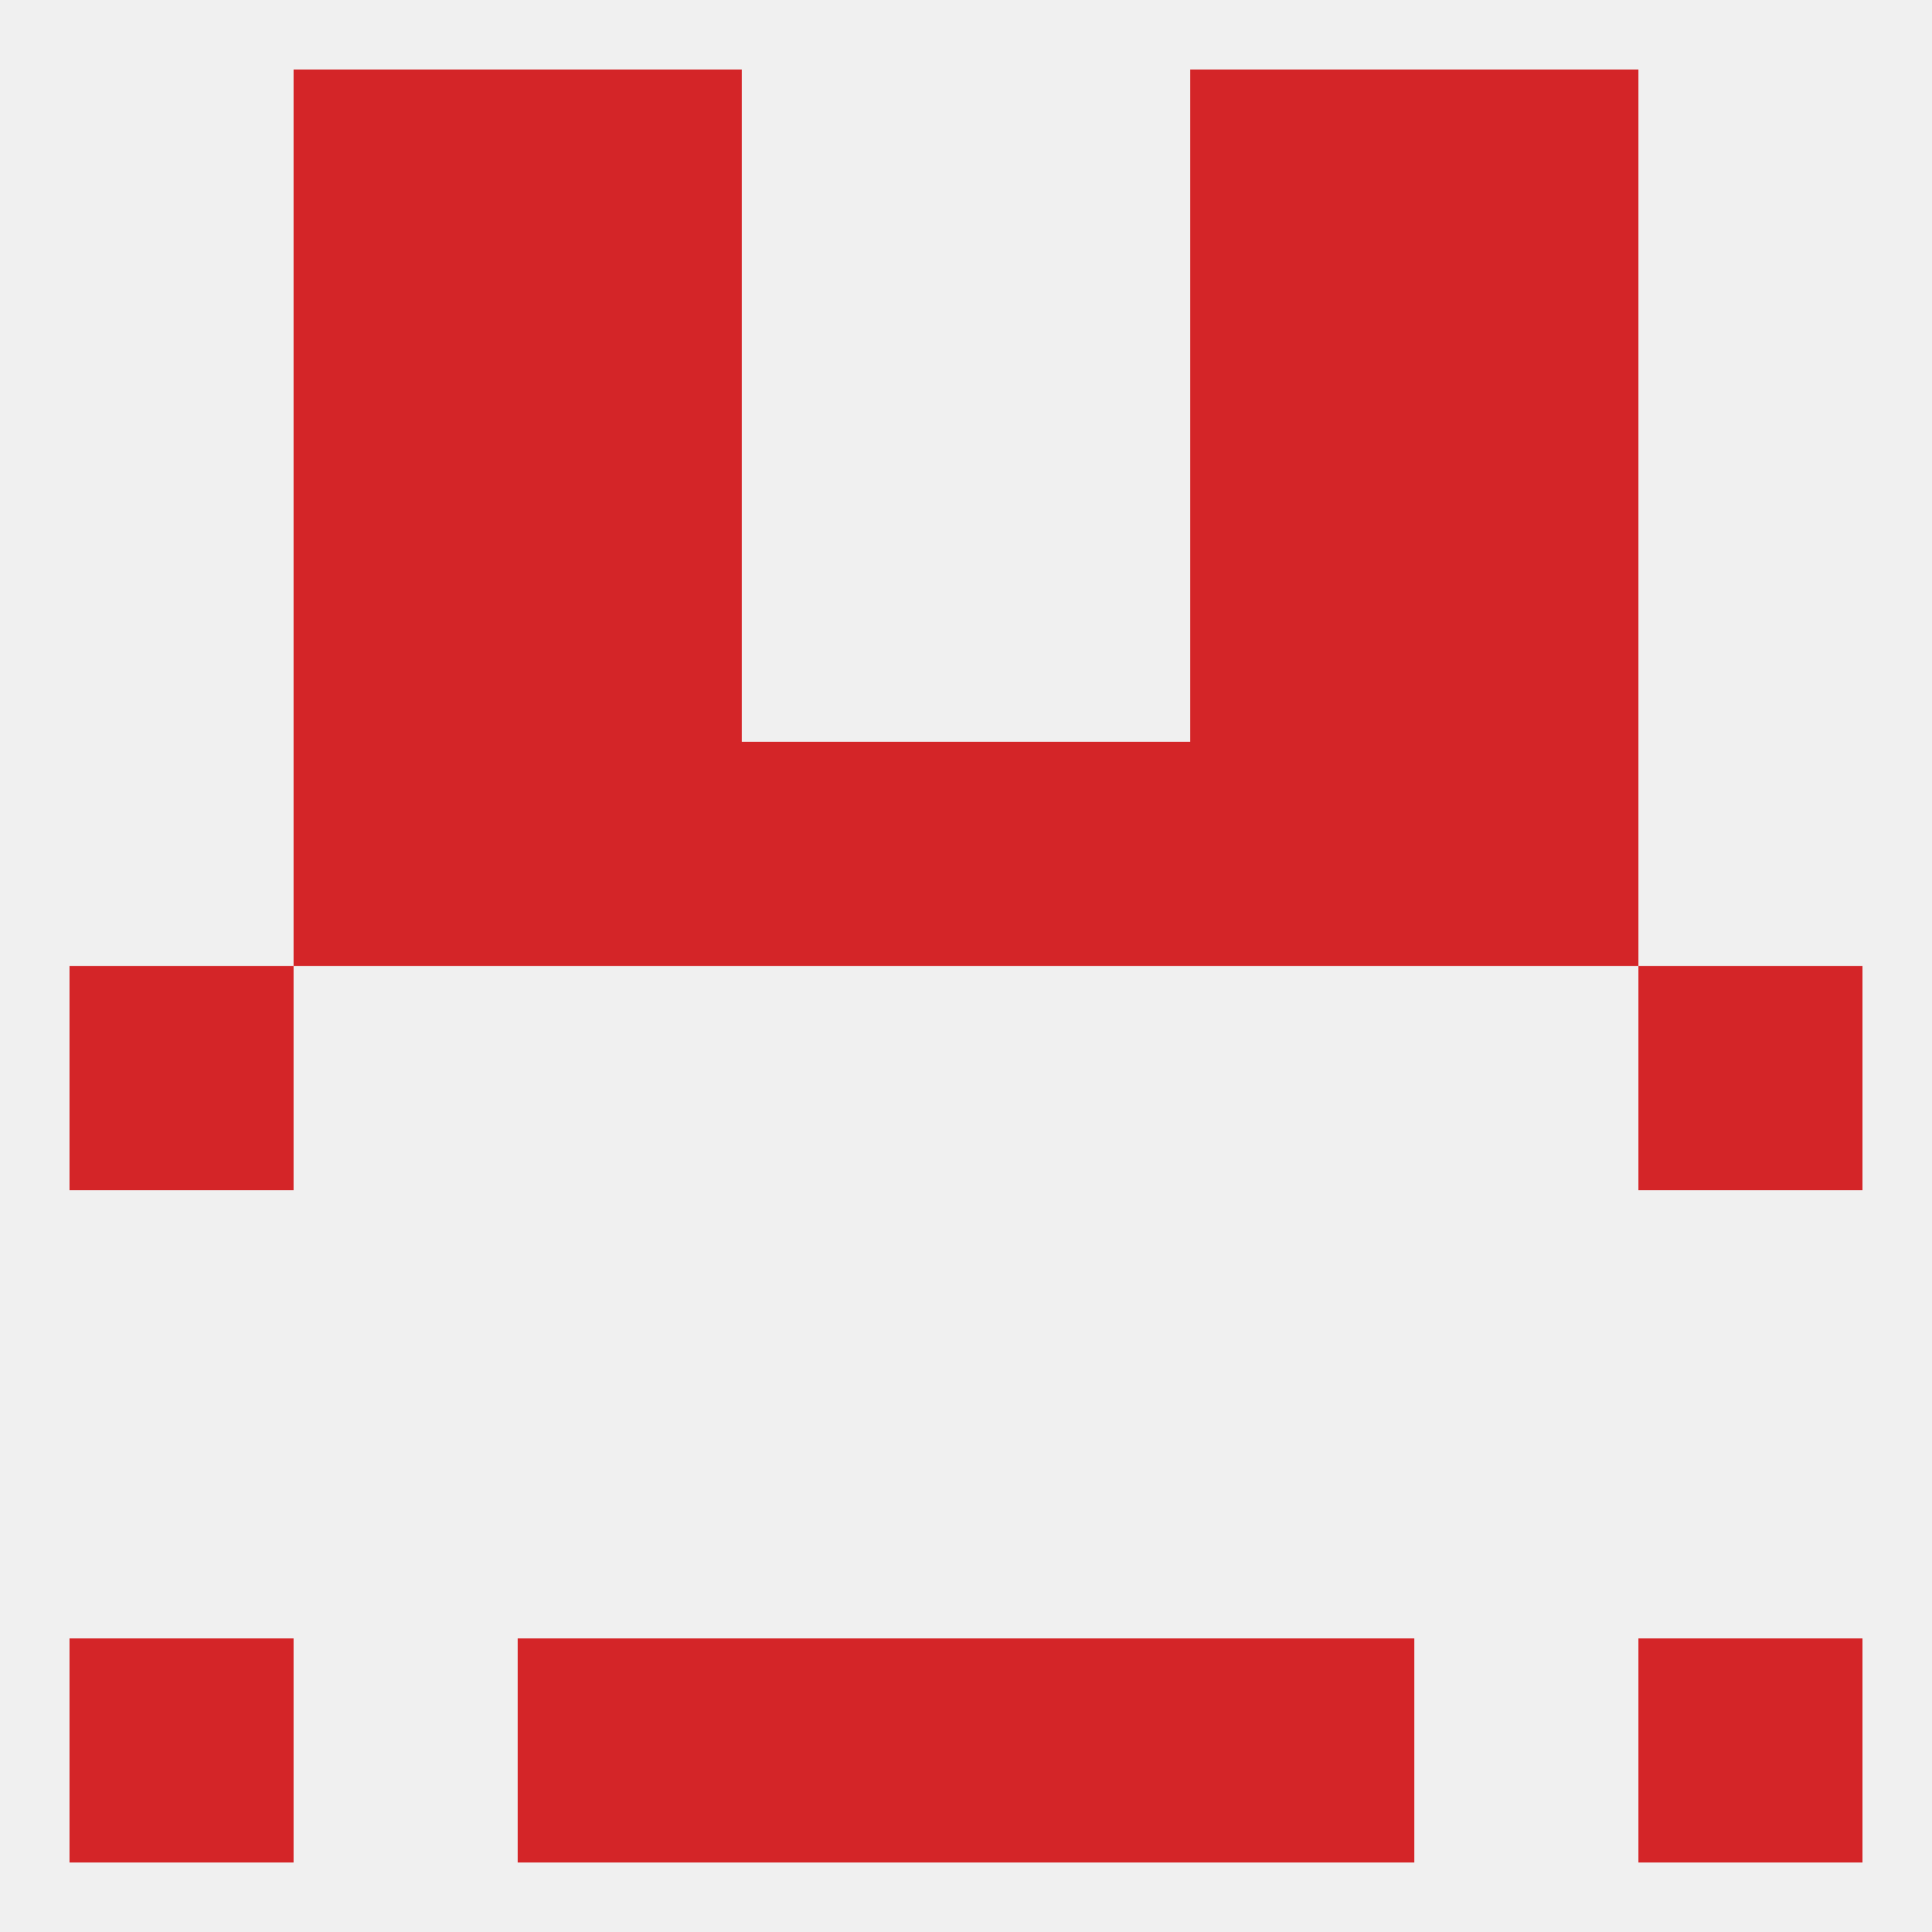
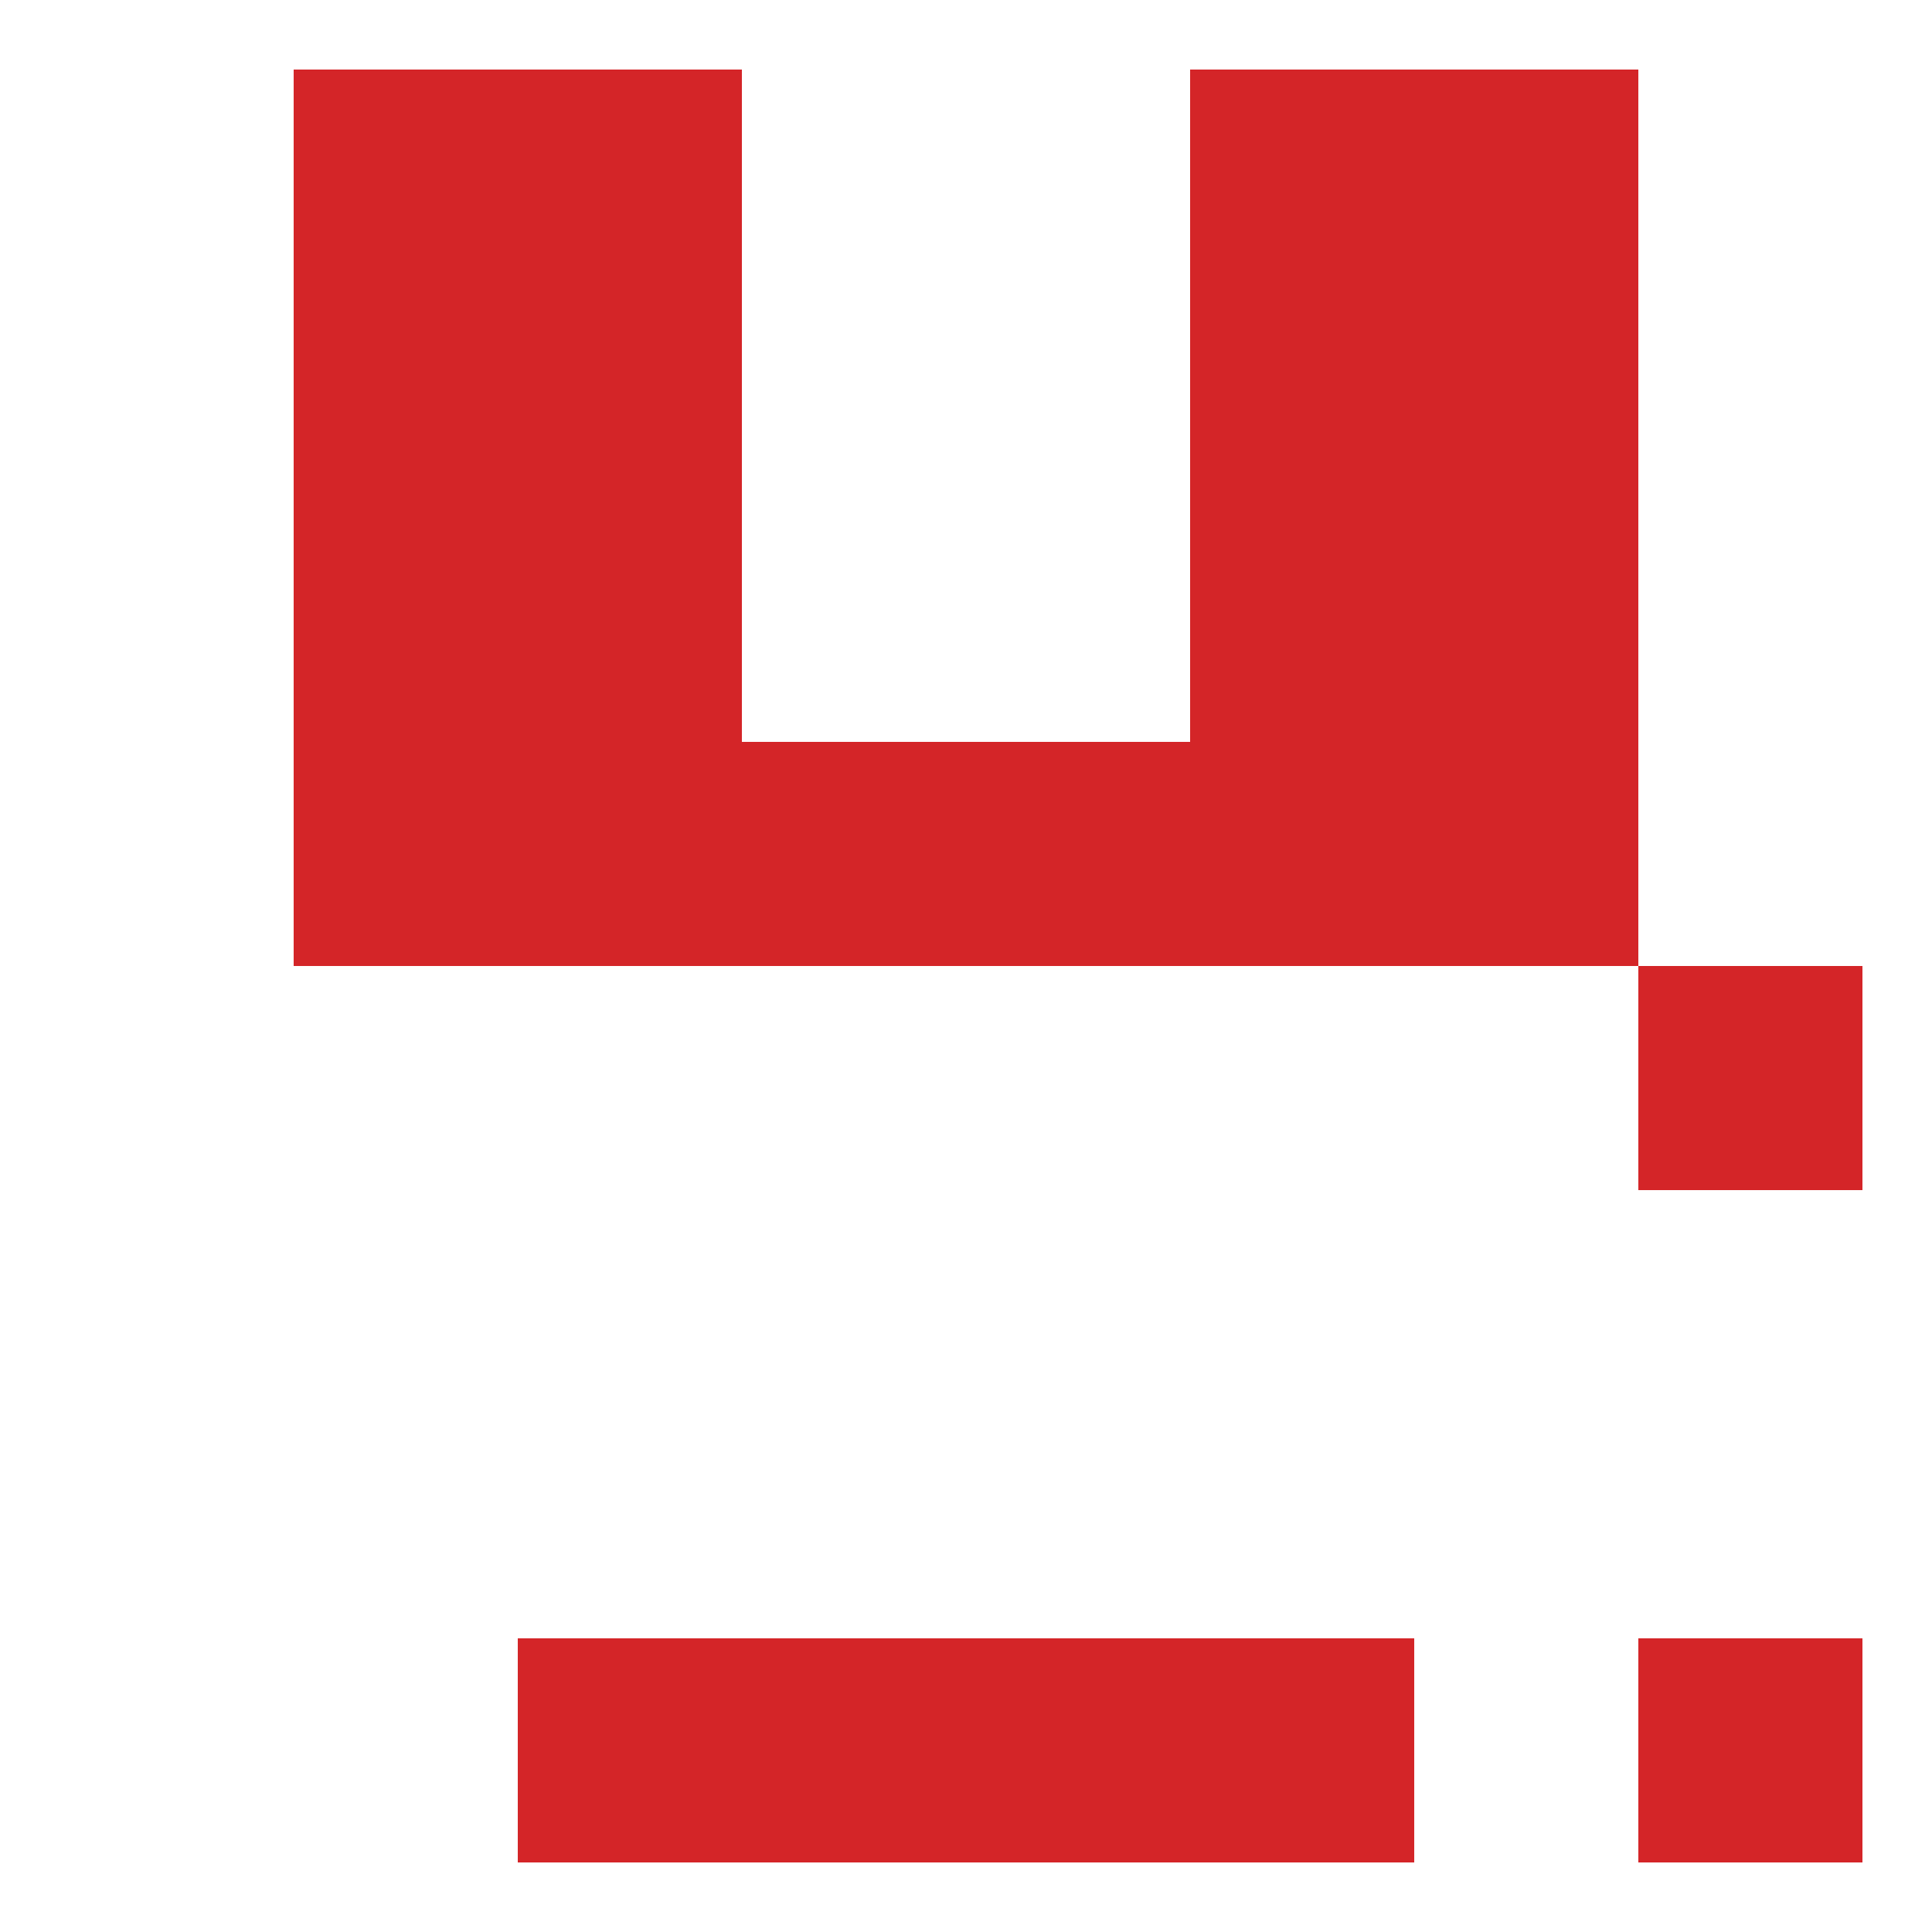
<svg xmlns="http://www.w3.org/2000/svg" version="1.1" baseprofile="full" width="250" height="250" viewBox="0 0 250 250">
-   <rect width="100%" height="100%" fill="rgba(240,240,240,255)" />
  <rect x="38" y="38" width="29" height="29" fill="rgba(212,37,40,255)" />
  <rect x="183" y="38" width="29" height="29" fill="rgba(212,37,40,255)" />
  <rect x="67" y="38" width="29" height="29" fill="rgba(212,37,40,255)" />
  <rect x="154" y="38" width="29" height="29" fill="rgba(212,37,40,255)" />
  <rect x="67" y="212" width="29" height="29" fill="rgba(212,37,40,255)" />
  <rect x="154" y="212" width="29" height="29" fill="rgba(212,37,40,255)" />
-   <rect x="9" y="212" width="29" height="29" fill="rgba(212,37,40,255)" />
  <rect x="212" y="212" width="29" height="29" fill="rgba(212,37,40,255)" />
  <rect x="96" y="212" width="29" height="29" fill="rgba(212,37,40,255)" />
  <rect x="125" y="212" width="29" height="29" fill="rgba(212,37,40,255)" />
  <rect x="67" y="9" width="29" height="29" fill="rgba(212,37,40,255)" />
  <rect x="154" y="9" width="29" height="29" fill="rgba(212,37,40,255)" />
  <rect x="38" y="9" width="29" height="29" fill="rgba(212,37,40,255)" />
  <rect x="183" y="9" width="29" height="29" fill="rgba(212,37,40,255)" />
-   <rect x="9" y="125" width="29" height="29" fill="rgba(212,37,40,255)" />
  <rect x="212" y="125" width="29" height="29" fill="rgba(212,37,40,255)" />
  <rect x="125" y="96" width="29" height="29" fill="rgba(212,37,40,255)" />
  <rect x="38" y="96" width="29" height="29" fill="rgba(212,37,40,255)" />
  <rect x="183" y="96" width="29" height="29" fill="rgba(212,37,40,255)" />
  <rect x="67" y="96" width="29" height="29" fill="rgba(212,37,40,255)" />
  <rect x="154" y="96" width="29" height="29" fill="rgba(212,37,40,255)" />
  <rect x="96" y="96" width="29" height="29" fill="rgba(212,37,40,255)" />
  <rect x="67" y="67" width="29" height="29" fill="rgba(212,37,40,255)" />
  <rect x="154" y="67" width="29" height="29" fill="rgba(212,37,40,255)" />
  <rect x="38" y="67" width="29" height="29" fill="rgba(212,37,40,255)" />
  <rect x="183" y="67" width="29" height="29" fill="rgba(212,37,40,255)" />
</svg>